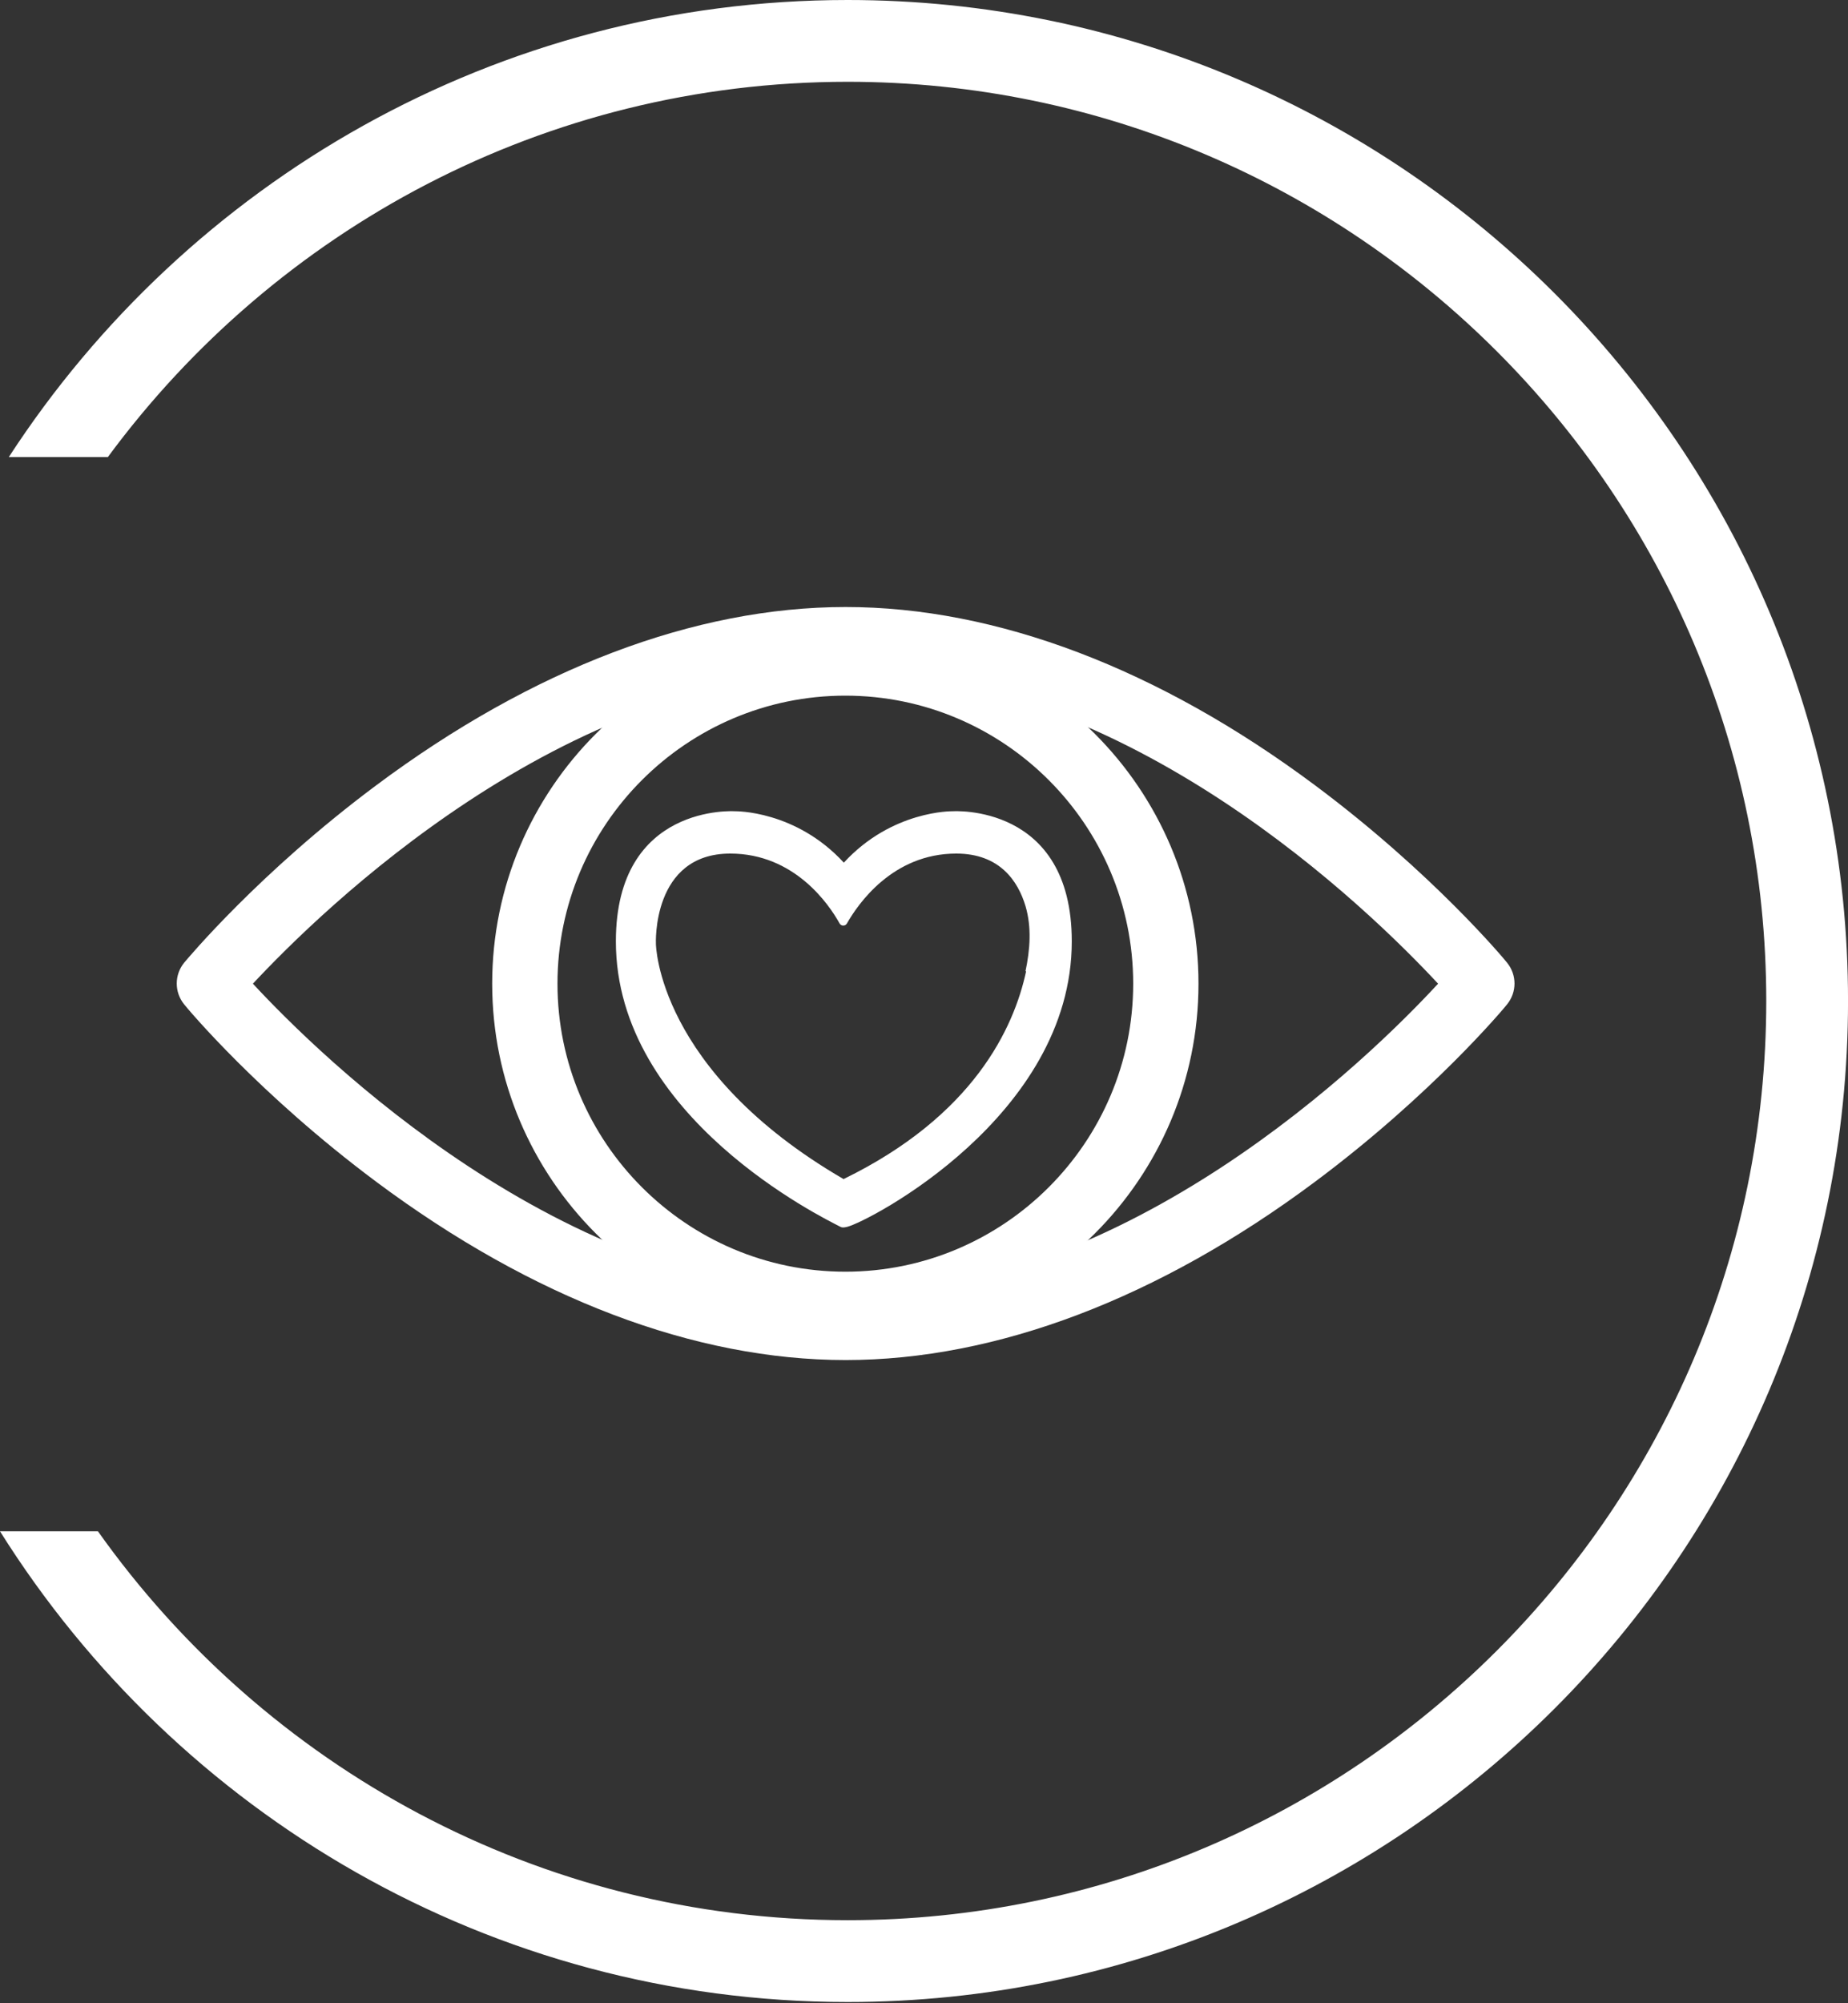
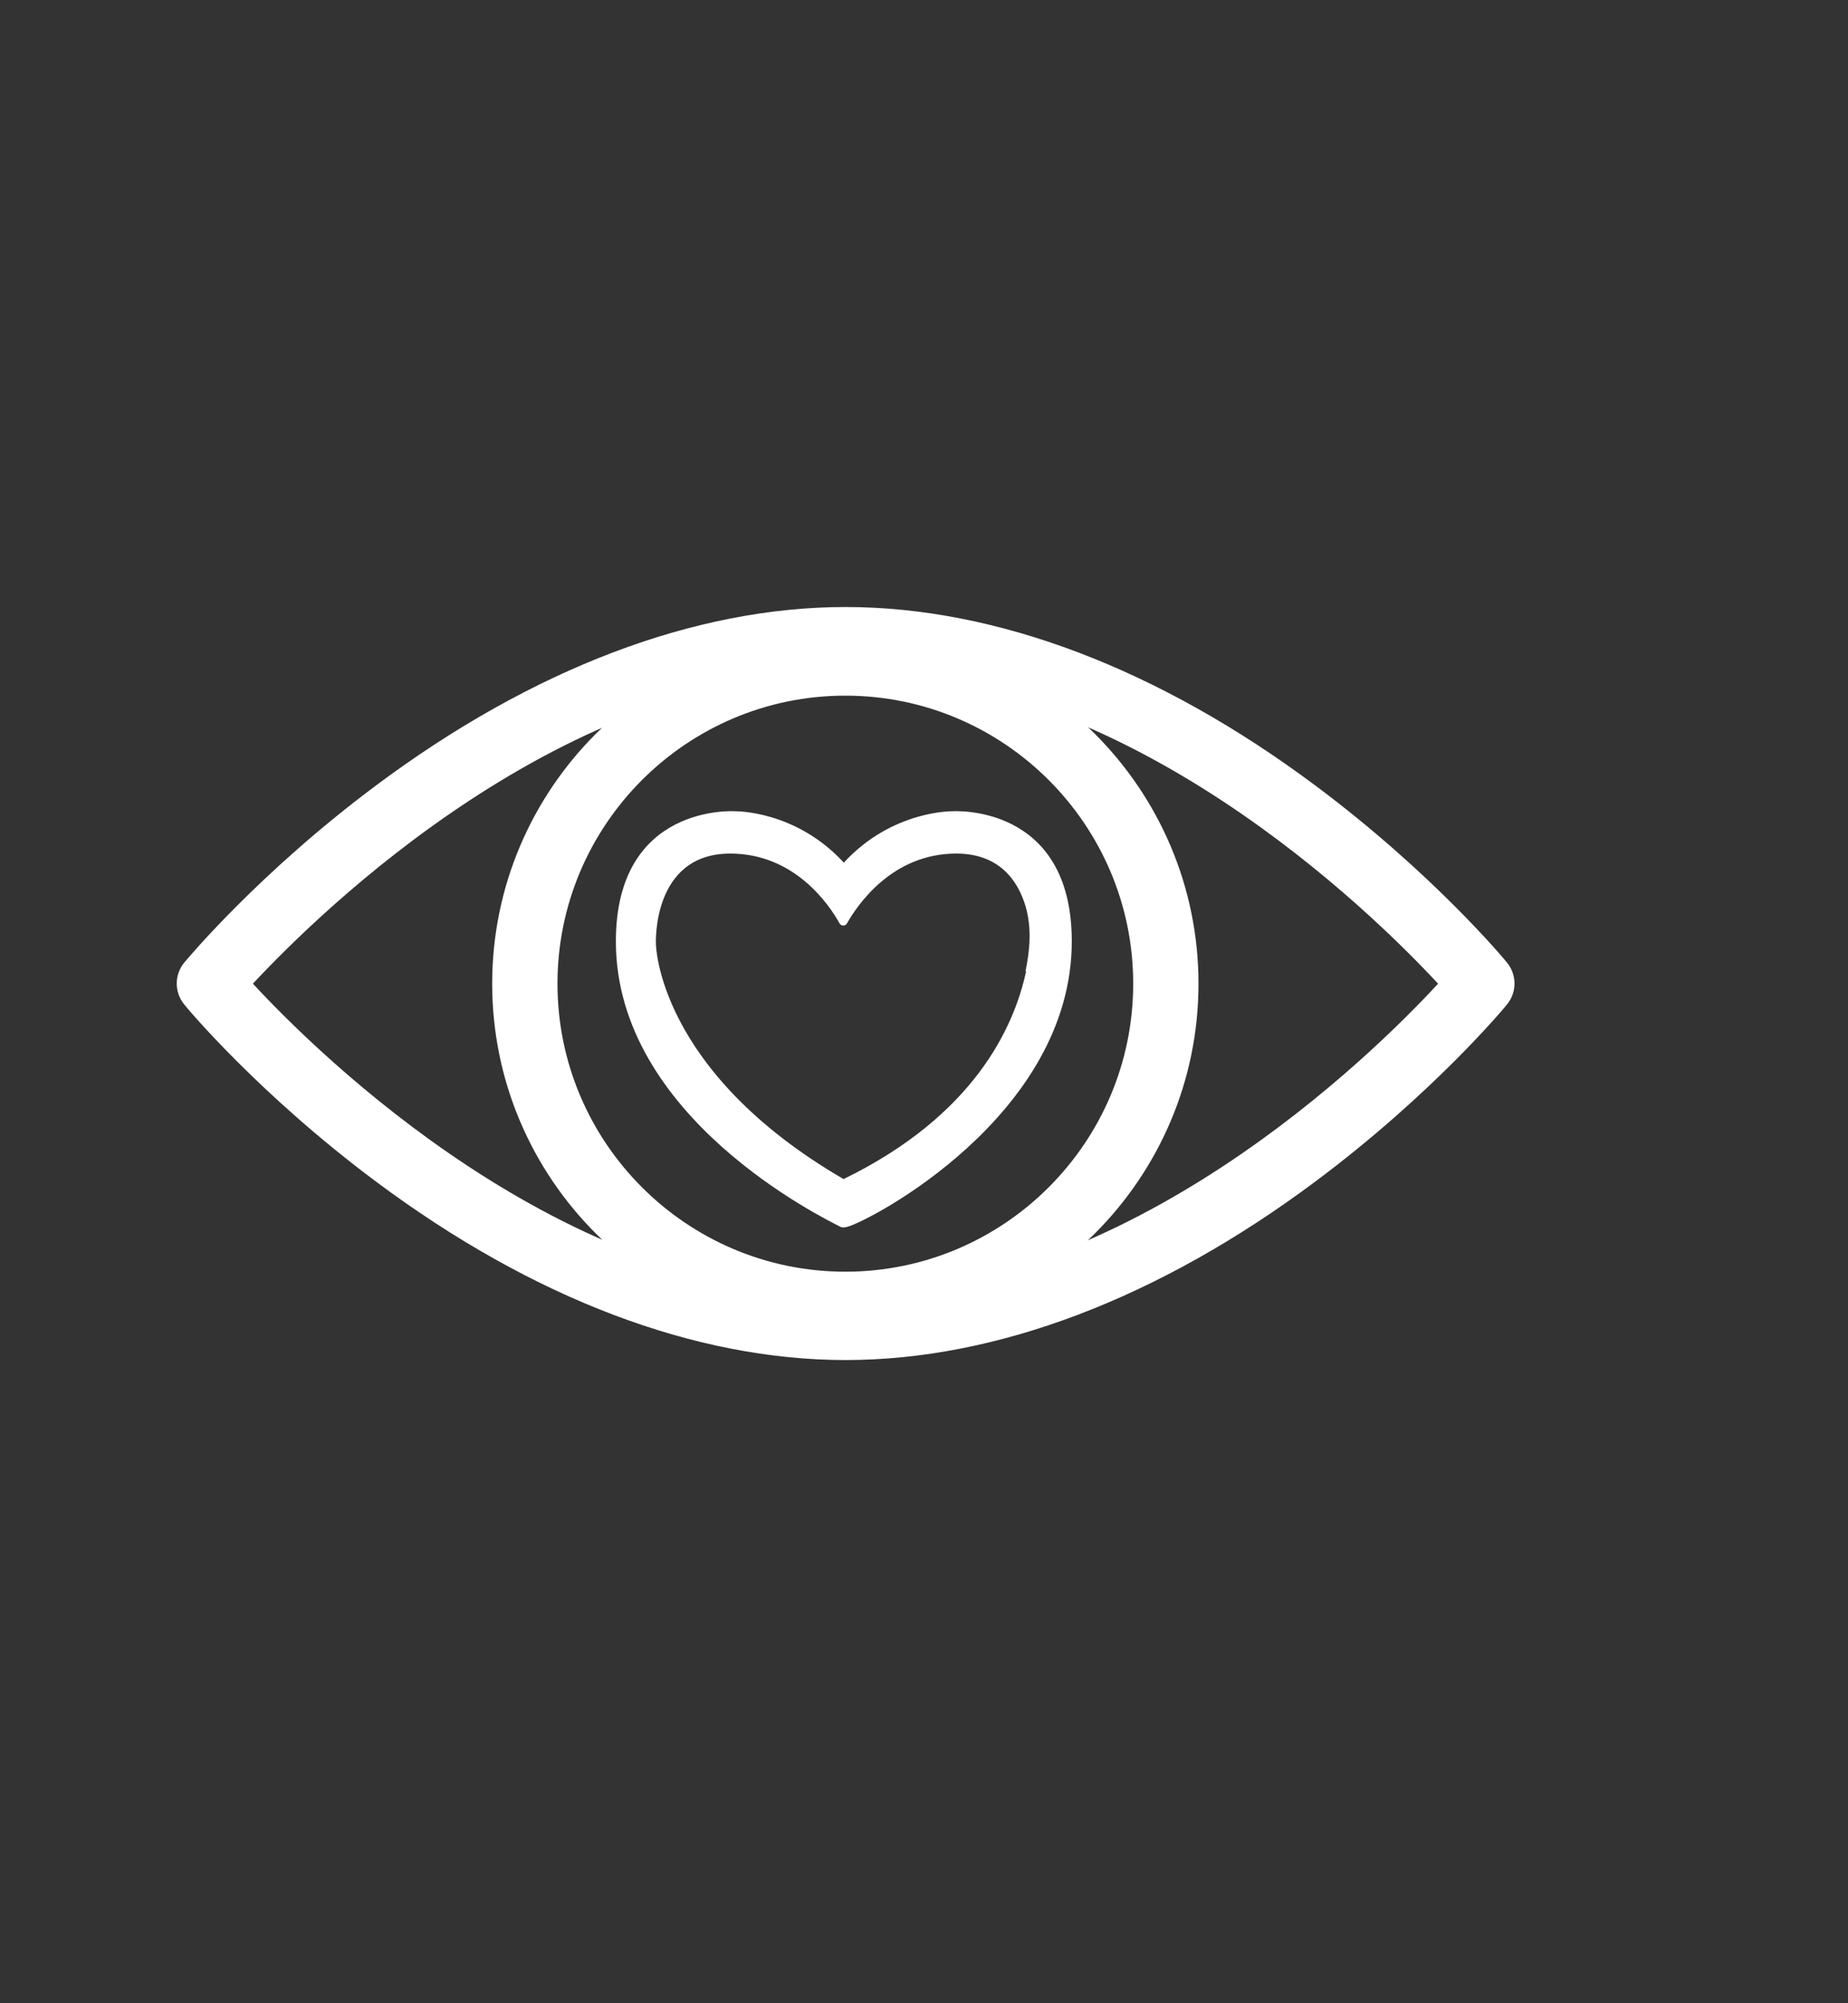
<svg xmlns="http://www.w3.org/2000/svg" width="60" height="65" viewBox="0 0 60 65" fill="none">
  <rect x="0" y="0" width="60" height="65" fill="#333333" stroke="none" />
-   <path d="M27.521 0C16.12 0 6.083 5.917 0.286 14.83H3.502C8.94 7.456 17.678 2.654 27.521 2.654C43.964 2.654 57.346 16.037 57.346 32.48C57.346 48.922 43.964 62.305 27.521 62.305C17.484 62.305 8.59 57.31 3.18 49.687H0C5.751 58.849 15.936 64.96 27.521 64.96C45.429 64.96 60.001 50.388 60.001 32.48C60.001 14.572 45.438 0 27.521 0Z" fill="white" />
  <path d="M27.446 22.572C22.294 22.572 18.1 26.765 18.1 31.918C18.1 37.07 22.294 41.263 27.446 41.263C32.598 41.263 36.792 37.07 36.792 31.918C36.792 26.765 32.598 22.572 27.446 22.572ZM27.446 43.383C21.123 43.383 15.98 38.24 15.98 31.918C15.98 25.595 21.123 20.452 27.446 20.452C33.769 20.452 38.912 25.595 38.912 31.918C38.912 38.24 33.769 43.383 27.446 43.383Z" fill="white" />
  <path d="M8.211 31.918C10.404 34.286 18.285 42.01 27.455 42.01C36.626 42.01 44.506 34.286 46.691 31.918C44.497 29.558 36.617 21.825 27.455 21.825C18.294 21.825 10.414 29.558 8.211 31.918ZM27.455 44.13C22.561 44.13 17.289 42.13 12.211 38.342C8.413 35.512 6.072 32.71 5.98 32.59C5.658 32.194 5.658 31.632 5.98 31.236C6.082 31.116 8.413 28.314 12.211 25.484C17.289 21.696 22.561 19.696 27.455 19.696C32.349 19.696 37.621 21.696 42.7 25.484C46.497 28.314 48.838 31.116 48.93 31.236C49.253 31.632 49.253 32.194 48.93 32.59C48.838 32.71 46.497 35.512 42.7 38.342C37.621 42.13 32.349 44.13 27.455 44.13Z" fill="white" />
  <path d="M27.287 39.807C27.36 39.844 27.425 39.825 27.508 39.807C28.19 39.641 34.798 36.222 34.798 30.544C34.798 26.056 30.927 26.323 30.927 26.323C30.927 26.323 28.964 26.286 27.397 27.991C25.83 26.286 23.867 26.323 23.867 26.323C23.867 26.323 19.996 26.056 19.996 30.544C19.996 36.249 26.733 39.521 27.287 39.807ZM33.314 31.521C32.918 33.355 31.609 36.203 27.388 38.258C21.332 34.738 21.296 30.627 21.296 30.627C21.296 30.627 21.157 27.696 23.71 27.696C25.793 27.696 26.918 29.346 27.259 29.963C27.314 30.056 27.443 30.056 27.498 29.963C27.849 29.346 28.973 27.696 31.047 27.696C32.466 27.696 33.056 28.599 33.296 29.401C33.499 30.093 33.443 30.811 33.296 31.512L33.314 31.521Z" fill="white" />
</svg>